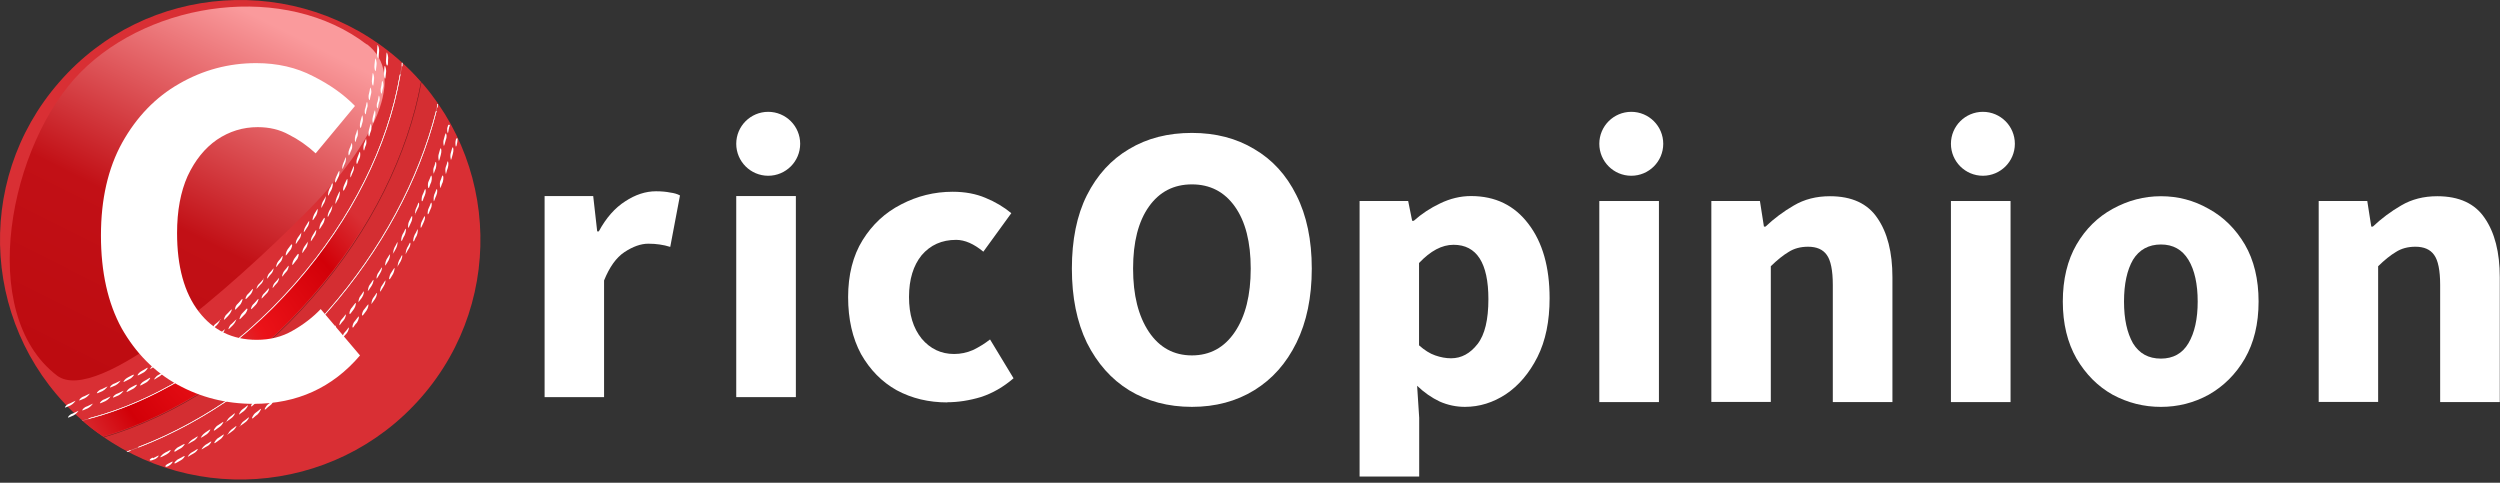
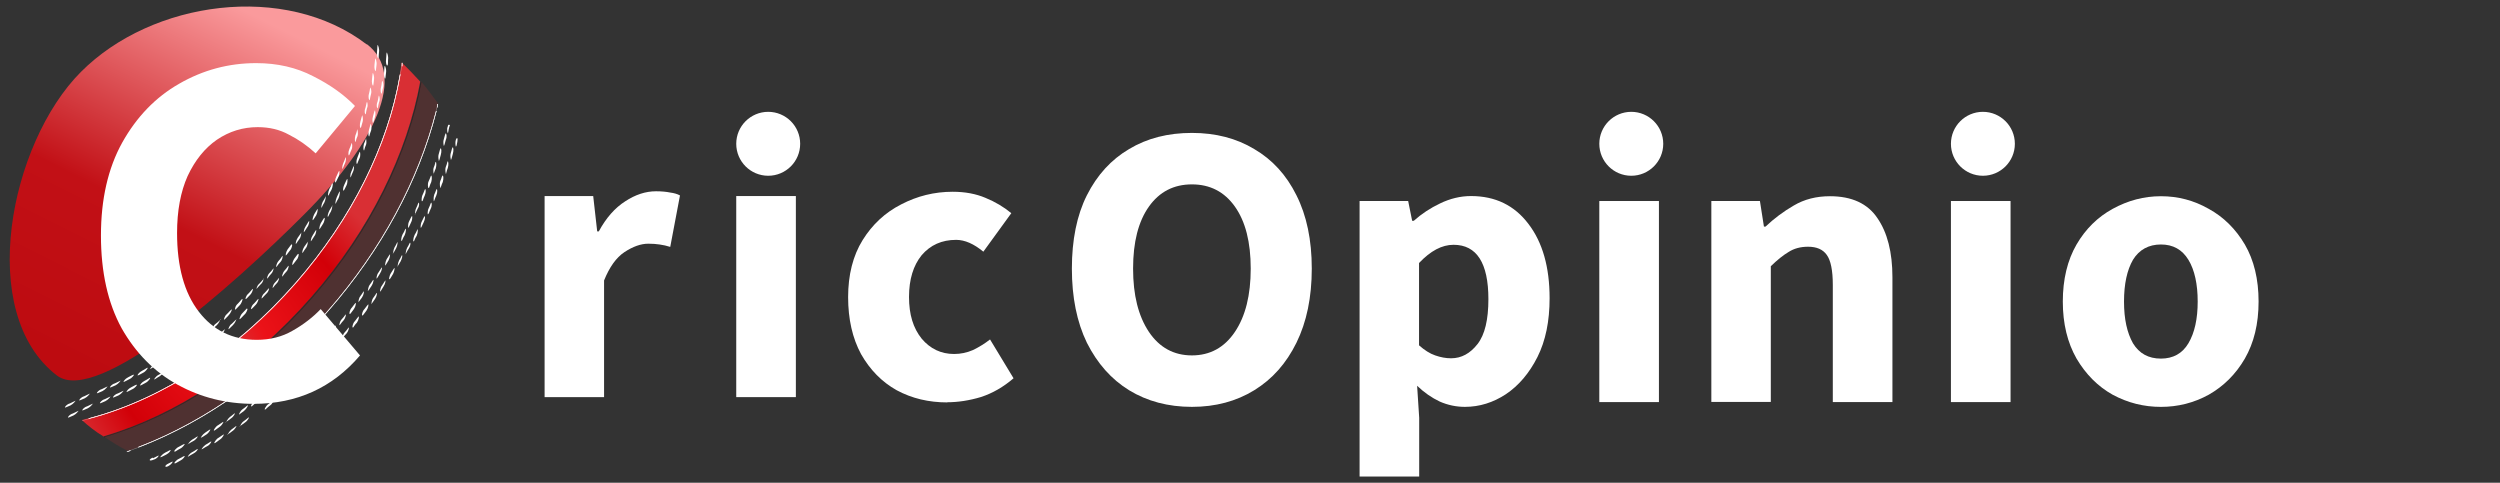
<svg xmlns="http://www.w3.org/2000/svg" width="145" height="28" viewBox="0 0 145 28" fill="none">
  <rect x="0" y="0" width="145" height="28" fill="#333333" stroke="none" />
  <path d="M54.948 23.34C53.864 23.34 52.89 23.108 52.01 22.635C51.147 22.153 50.461 21.449 49.942 20.54C49.442 19.613 49.191 18.51 49.191 17.231C49.191 15.952 49.469 14.83 50.035 13.922C50.6 13.013 51.342 12.327 52.269 11.854C53.196 11.372 54.188 11.122 55.254 11.122C55.977 11.122 56.607 11.243 57.154 11.474C57.72 11.706 58.22 12.003 58.656 12.364L57.034 14.598C56.487 14.144 55.959 13.912 55.458 13.912C54.624 13.912 53.965 14.209 53.456 14.802C52.974 15.396 52.723 16.202 52.723 17.222C52.723 18.241 52.964 19.029 53.456 19.641C53.956 20.235 54.587 20.531 55.337 20.531C55.718 20.531 56.079 20.457 56.441 20.299C56.802 20.123 57.127 19.919 57.423 19.688L58.786 21.94C58.202 22.441 57.581 22.802 56.904 23.025C56.227 23.229 55.569 23.331 54.929 23.331L54.948 23.34Z" fill="white" />
-   <path d="M134.484 23.321V11.659H137.302L137.534 13.142H137.626C138.127 12.669 138.674 12.261 139.267 11.918C139.879 11.557 140.574 11.381 141.362 11.381C142.632 11.381 143.55 11.807 144.115 12.651C144.69 13.485 144.987 14.625 144.987 16.081V23.321H141.529V16.526C141.529 15.682 141.409 15.098 141.177 14.783C140.954 14.468 140.593 14.31 140.092 14.31C139.657 14.31 139.276 14.412 138.961 14.616C138.646 14.802 138.303 15.08 137.932 15.441V23.311H134.475L134.484 23.321Z" fill="white" />
  <path d="M125.334 23.599C124.342 23.599 123.415 23.367 122.535 22.894C121.673 22.412 120.977 21.708 120.44 20.799C119.911 19.872 119.643 18.769 119.643 17.49C119.643 16.21 119.911 15.089 120.44 14.18C120.968 13.272 121.673 12.586 122.535 12.113C123.415 11.631 124.342 11.381 125.334 11.381C126.326 11.381 127.244 11.622 128.106 12.113C128.968 12.586 129.663 13.272 130.201 14.18C130.729 15.089 130.998 16.192 130.998 17.49C130.998 18.788 130.729 19.881 130.201 20.799C129.673 21.708 128.968 22.403 128.106 22.894C127.244 23.367 126.317 23.599 125.334 23.599ZM125.334 20.799C126.039 20.799 126.577 20.503 126.929 19.909C127.29 19.297 127.466 18.491 127.466 17.49C127.466 16.489 127.29 15.664 126.929 15.07C126.567 14.477 126.039 14.18 125.334 14.18C124.63 14.18 124.074 14.477 123.712 15.07C123.369 15.664 123.193 16.47 123.193 17.49C123.193 18.509 123.369 19.297 123.712 19.909C124.074 20.503 124.611 20.799 125.334 20.799Z" fill="white" />
  <path d="M113.154 23.321V11.659H116.612V23.321H113.154Z" fill="white" />
  <path d="M99.258 23.321V11.659H102.076L102.308 13.142H102.401C102.901 12.669 103.448 12.261 104.042 11.918C104.653 11.557 105.349 11.381 106.137 11.381C107.407 11.381 108.324 11.807 108.89 12.651C109.465 13.485 109.761 14.625 109.761 16.081V23.321H106.303V16.526C106.303 15.682 106.183 15.098 105.951 14.783C105.729 14.468 105.367 14.31 104.867 14.31C104.431 14.31 104.051 14.412 103.736 14.616C103.421 14.802 103.078 15.08 102.707 15.441V23.311H99.249L99.258 23.321Z" fill="white" />
  <path d="M92.76 23.321V11.659H96.218V23.321H92.76Z" fill="white" />
  <path d="M78.856 27.64V11.659H81.674L81.905 12.808H81.998C82.452 12.4 82.962 12.066 83.528 11.797C84.102 11.519 84.705 11.371 85.317 11.371C86.726 11.371 87.838 11.909 88.654 12.993C89.47 14.059 89.877 15.496 89.877 17.295C89.877 18.63 89.646 19.76 89.173 20.706C88.7 21.642 88.088 22.365 87.338 22.866C86.605 23.348 85.808 23.598 84.964 23.598C84.464 23.598 83.972 23.496 83.509 23.292C83.036 23.07 82.6 22.764 82.193 22.375L82.313 24.229V27.64H78.856ZM84.167 20.78C84.76 20.78 85.27 20.502 85.697 19.955C86.123 19.408 86.327 18.537 86.327 17.35C86.327 15.255 85.65 14.198 84.306 14.198C83.629 14.198 82.971 14.551 82.304 15.255V20.029C82.619 20.307 82.934 20.511 83.24 20.613C83.555 20.724 83.861 20.78 84.158 20.78H84.167Z" fill="white" />
  <path d="M69.131 23.598C67.749 23.598 66.535 23.273 65.488 22.634C64.449 21.994 63.643 21.076 63.04 19.881C62.456 18.675 62.169 17.238 62.169 15.579C62.169 13.92 62.456 12.483 63.04 11.324C63.634 10.147 64.449 9.257 65.488 8.645C66.535 8.015 67.749 7.709 69.131 7.709C70.512 7.709 71.717 8.024 72.746 8.645C73.793 9.257 74.609 10.147 75.193 11.324C75.787 12.502 76.083 13.92 76.083 15.579C76.083 17.238 75.787 18.675 75.193 19.881C74.609 21.067 73.803 21.985 72.746 22.634C71.708 23.273 70.503 23.598 69.131 23.598ZM69.131 20.613C70.178 20.613 71.013 20.159 71.624 19.25C72.236 18.342 72.542 17.118 72.542 15.579C72.542 14.04 72.236 12.845 71.624 11.982C71.013 11.12 70.178 10.694 69.131 10.694C68.083 10.694 67.249 11.12 66.637 11.982C66.025 12.845 65.719 14.04 65.719 15.579C65.719 17.118 66.025 18.332 66.637 19.25C67.249 20.159 68.083 20.613 69.131 20.613Z" fill="white" />
  <path d="M42.702 23.033V11.371H46.16V23.033H42.702Z" fill="white" />
  <path d="M31.587 23.034V11.372H34.406L34.637 13.421H34.73C35.156 12.633 35.666 12.058 36.26 11.678C36.853 11.288 37.446 11.094 38.049 11.094C38.373 11.094 38.651 11.122 38.874 11.168C39.096 11.196 39.282 11.251 39.439 11.335L38.874 14.32C38.67 14.255 38.466 14.209 38.262 14.181C38.076 14.153 37.854 14.134 37.604 14.134C37.168 14.134 36.704 14.301 36.213 14.626C35.74 14.941 35.351 15.488 35.036 16.266V23.034H31.578H31.587Z" fill="white" />
-   <path d="M23.09 3.424C28.885 8.461 29.496 17.255 24.43 23.049C19.363 28.844 10.57 29.426 4.775 24.389C-1.019 19.351 -1.631 10.558 3.436 4.764C8.473 -1.031 17.296 -1.613 23.09 3.424Z" fill="#D92F34" />
  <path d="M21.272 2.557C23.621 4.356 21.791 8.279 17.661 12.418C13.531 16.558 5.654 23.559 3.305 21.782C-1.418 18.162 0.566 8.308 4.695 4.169C8.825 0.029 16.548 -1.04 21.272 2.579V2.557Z" fill="url(#paint0_linear_3563_69698)" />
  <path opacity="0.5" d="M24.43 4.763C23.672 8.897 21.547 13.323 18.14 17.225C14.559 21.331 10.22 24.126 6.027 25.349" stroke="#010101" stroke-width="0.03" stroke-miterlimit="10" />
  <path opacity="0.2" d="M19.043 18.012C22.217 14.372 24.43 10.179 25.419 6.016C25.099 5.579 24.779 5.142 24.43 4.734C23.672 8.869 21.547 13.295 18.14 17.197C14.559 21.302 10.22 24.098 6.027 25.32C6.493 25.641 6.959 25.932 7.425 26.165C11.618 24.709 15.723 21.855 19.072 18.012H19.043Z" fill="#BF282C" />
  <path d="M5.969 25.32C10.162 24.098 14.501 21.302 18.082 17.197C21.489 13.295 23.614 8.869 24.372 4.734C24.022 4.356 23.673 3.977 23.294 3.628C22.712 7.966 20.557 12.48 17.15 16.381C13.598 20.458 9.114 23.311 4.746 24.36C5.125 24.709 5.532 25.029 5.969 25.291V25.32Z" fill="url(#paint1_radial_3563_69698)" />
  <path opacity="0.5" d="M7.367 26.194C11.56 24.738 15.665 21.885 19.014 18.041C22.188 14.402 24.401 10.209 25.39 6.045" stroke="#D2D3D4" stroke-width="0.03" stroke-linecap="round" stroke-linejoin="round" />
  <path opacity="0.5" d="M23.323 3.657C22.741 7.996 20.586 12.509 17.179 16.411C13.627 20.487 9.143 23.341 4.775 24.389" stroke="#D2D3D4" stroke-width="0.03" stroke-linecap="round" stroke-linejoin="round" />
  <path d="M7.367 26.194C7.367 26.194 7.483 26.165 7.542 26.136" stroke="white" stroke-width="0.03" stroke-linecap="round" stroke-linejoin="round" />
  <path d="M8.037 25.933C11.997 24.419 15.869 21.652 19.043 18.013C22.13 14.49 24.284 10.471 25.303 6.453" stroke="white" stroke-width="0.03" stroke-linecap="round" stroke-linejoin="round" />
  <path d="M25.362 6.22C25.362 6.22 25.362 6.103 25.391 6.045" stroke="white" stroke-width="0.03" stroke-linecap="round" stroke-linejoin="round" />
  <path d="M23.323 3.657C23.323 3.657 23.323 3.774 23.323 3.832" stroke="white" stroke-width="0.03" stroke-linecap="round" stroke-linejoin="round" />
  <path d="M23.207 4.328C22.508 8.463 20.382 12.714 17.15 16.412C13.685 20.372 9.405 23.167 5.154 24.274" stroke="white" stroke-width="0.03" stroke-linecap="round" stroke-linejoin="round" />
  <path d="M26.439 8.519C26.439 8.519 26.381 8.315 26.439 8.111C26.468 8.024 26.497 7.995 26.526 8.024C26.555 8.024 26.526 8.198 26.526 8.227C26.497 8.402 26.468 8.519 26.439 8.489V8.519Z" fill="white" />
  <path d="M26.148 9.247C26.148 9.247 26.089 9.044 26.148 8.869C26.206 8.665 26.235 8.52 26.264 8.549C26.293 8.549 26.322 8.723 26.264 8.927C26.206 9.131 26.177 9.277 26.148 9.277V9.247Z" fill="white" />
  <path d="M25.856 10.062C25.856 10.062 25.798 9.858 25.856 9.683C25.944 9.48 25.944 9.334 25.973 9.363C26.002 9.363 26.031 9.538 25.973 9.742C25.886 9.945 25.885 10.091 25.856 10.091V10.062Z" fill="white" />
  <path d="M25.536 10.88C25.536 10.88 25.478 10.676 25.536 10.501C25.623 10.326 25.623 10.181 25.681 10.181C25.711 10.181 25.74 10.355 25.681 10.559C25.594 10.734 25.565 10.909 25.536 10.909V10.88Z" fill="white" />
  <path d="M25.157 11.665C25.157 11.665 25.128 11.461 25.187 11.286C25.274 11.111 25.303 10.966 25.332 10.966C25.361 10.966 25.39 11.14 25.303 11.344C25.216 11.519 25.186 11.694 25.157 11.665Z" fill="white" />
  <path d="M24.808 12.451C24.808 12.451 24.779 12.247 24.866 12.072C24.954 11.898 24.983 11.752 25.012 11.752C25.041 11.752 25.07 11.927 24.983 12.101C24.896 12.276 24.866 12.451 24.808 12.422V12.451Z" fill="white" />
  <path d="M24.401 13.238C24.401 13.238 24.372 13.034 24.459 12.859C24.546 12.685 24.605 12.539 24.634 12.539C24.663 12.539 24.663 12.714 24.575 12.889C24.488 13.063 24.43 13.238 24.401 13.209V13.238Z" fill="white" />
  <path d="M23.964 13.994C23.964 13.994 23.964 13.79 24.052 13.615C24.168 13.441 24.197 13.295 24.226 13.295C24.226 13.295 24.255 13.47 24.168 13.673C24.051 13.848 24.022 14.023 23.993 13.994H23.964Z" fill="white" />
  <path d="M23.527 14.75C23.527 14.75 23.527 14.546 23.614 14.371C23.731 14.196 23.76 14.051 23.789 14.08C23.818 14.08 23.818 14.255 23.702 14.429C23.585 14.604 23.527 14.75 23.527 14.75Z" fill="white" />
  <path d="M23.061 15.48C23.061 15.48 23.061 15.276 23.148 15.101C23.265 14.927 23.294 14.781 23.323 14.81C23.352 14.81 23.323 14.985 23.236 15.16C23.119 15.335 23.061 15.48 23.032 15.48H23.061Z" fill="white" />
  <path d="M22.566 16.208C22.566 16.208 22.566 16.004 22.683 15.829C22.799 15.655 22.857 15.538 22.887 15.538C22.887 15.538 22.887 15.713 22.799 15.887C22.683 16.062 22.624 16.208 22.595 16.179L22.566 16.208Z" fill="white" />
  <path d="M22.042 16.905C22.042 16.905 22.042 16.701 22.158 16.556C22.275 16.381 22.333 16.265 22.362 16.265C22.362 16.265 22.362 16.439 22.246 16.614C22.129 16.789 22.071 16.934 22.042 16.905Z" fill="white" />
  <path d="M21.547 17.605C21.547 17.605 21.547 17.401 21.663 17.255C21.78 17.11 21.838 16.964 21.867 16.993C21.867 16.993 21.867 17.168 21.751 17.342C21.634 17.488 21.547 17.663 21.518 17.634L21.547 17.605Z" fill="white" />
  <path d="M20.994 18.275C20.994 18.275 20.994 18.072 21.139 17.926C21.256 17.78 21.343 17.635 21.372 17.664C21.372 17.664 21.372 17.839 21.256 18.013C21.139 18.159 21.052 18.305 21.023 18.305L20.994 18.275Z" fill="white" />
  <path d="M20.441 18.973C20.441 18.973 20.441 18.769 20.586 18.623C20.703 18.478 20.79 18.332 20.819 18.361C20.819 18.361 20.819 18.536 20.703 18.711C20.557 18.856 20.499 19.002 20.47 19.002L20.441 18.973Z" fill="white" />
  <path d="M19.858 19.614C19.858 19.614 19.858 19.41 20.004 19.265C20.149 19.119 20.208 18.974 20.237 19.003C20.237 19.003 20.237 19.177 20.091 19.352C19.945 19.498 19.858 19.643 19.858 19.614Z" fill="white" />
  <path d="M19.276 20.254C19.276 20.254 19.276 20.05 19.451 19.905C19.596 19.759 19.654 19.643 19.683 19.643C19.683 19.643 19.683 19.817 19.538 19.963C19.392 20.108 19.305 20.254 19.276 20.225V20.254Z" fill="white" />
  <path d="M18.635 20.894C18.635 20.894 18.665 20.69 18.81 20.544C18.956 20.399 19.043 20.282 19.043 20.282C19.043 20.282 19.043 20.457 18.868 20.602C18.723 20.748 18.635 20.894 18.606 20.865L18.635 20.894Z" fill="white" />
  <path d="M18.024 21.507C18.024 21.507 18.053 21.303 18.199 21.158C18.344 21.012 18.432 20.895 18.461 20.895C18.461 20.895 18.461 21.099 18.286 21.245C18.14 21.39 18.053 21.536 18.024 21.507Z" fill="white" />
  <path d="M17.383 22.088C17.383 22.088 17.412 21.884 17.587 21.738C17.733 21.593 17.82 21.476 17.849 21.506C17.878 21.535 17.849 21.709 17.674 21.855C17.529 22 17.412 22.146 17.412 22.117L17.383 22.088Z" fill="white" />
  <path d="M16.714 22.671C16.714 22.671 16.772 22.467 16.918 22.321C17.063 22.176 17.15 22.059 17.18 22.088C17.18 22.088 17.15 22.292 17.005 22.409C16.859 22.554 16.743 22.671 16.714 22.671Z" fill="white" />
  <path d="M16.044 23.224C16.044 23.224 16.102 23.02 16.248 22.903C16.422 22.758 16.51 22.641 16.51 22.671C16.51 22.671 16.481 22.874 16.306 22.991C16.131 23.136 16.044 23.253 16.015 23.224H16.044Z" fill="white" />
  <path d="M15.345 23.747C15.345 23.747 15.403 23.544 15.578 23.427C15.753 23.311 15.84 23.165 15.869 23.194C15.869 23.194 15.84 23.398 15.665 23.515C15.491 23.631 15.403 23.776 15.374 23.747H15.345Z" fill="white" />
-   <path d="M14.617 24.242C14.617 24.242 14.675 24.039 14.85 23.922C15.025 23.806 15.112 23.689 15.141 23.718C15.141 23.718 15.083 23.893 14.937 24.039C14.763 24.155 14.646 24.301 14.646 24.272L14.617 24.242Z" fill="white" />
  <path d="M13.918 24.739C13.918 24.739 13.976 24.535 14.151 24.418C14.326 24.302 14.413 24.185 14.442 24.215C14.442 24.215 14.384 24.389 14.209 24.506C14.035 24.622 13.918 24.739 13.889 24.709L13.918 24.739Z" fill="white" />
  <path d="M13.19 25.234C13.19 25.234 13.278 25.03 13.423 24.913C13.598 24.797 13.714 24.68 13.714 24.71C13.714 24.71 13.656 24.884 13.481 25.001C13.307 25.117 13.19 25.234 13.161 25.205L13.19 25.234Z" fill="white" />
  <path d="M12.433 25.67C12.433 25.67 12.521 25.466 12.695 25.379C12.87 25.262 12.986 25.175 12.986 25.204C12.986 25.204 12.928 25.379 12.754 25.495C12.579 25.611 12.462 25.728 12.433 25.699V25.67Z" fill="white" />
  <path d="M11.676 26.078C11.676 26.078 11.764 25.903 11.938 25.787C12.113 25.699 12.229 25.583 12.259 25.612C12.259 25.612 12.2 25.787 12.026 25.874C11.851 25.961 11.705 26.078 11.705 26.049L11.676 26.078Z" fill="white" />
  <path d="M10.89 26.485C10.89 26.485 10.977 26.311 11.152 26.223C11.327 26.136 11.443 26.019 11.472 26.049C11.472 26.078 11.385 26.223 11.21 26.311C11.036 26.398 10.89 26.514 10.89 26.485Z" fill="white" />
  <path d="M10.104 26.864C10.104 26.864 10.191 26.689 10.395 26.602C10.569 26.514 10.686 26.427 10.715 26.456C10.715 26.485 10.628 26.631 10.453 26.718C10.278 26.805 10.133 26.922 10.133 26.864H10.104Z" fill="white" />
  <path d="M9.696 26.923C9.871 26.835 10.017 26.748 10.017 26.777C10.017 26.806 9.929 26.952 9.754 27.039C9.58 27.127 9.521 27.039 9.696 26.923Z" fill="white" />
  <path d="M25.973 7.733C25.973 7.733 25.886 7.529 25.973 7.326C25.973 7.267 26.031 7.209 26.06 7.238C26.089 7.267 26.119 7.238 26.06 7.355C26.002 7.559 26.002 7.733 25.973 7.704V7.733Z" fill="white" />
  <path d="M25.74 8.462C25.74 8.462 25.682 8.258 25.74 8.084C25.798 7.88 25.827 7.734 25.856 7.734C25.885 7.734 25.944 7.909 25.856 8.113C25.798 8.317 25.769 8.462 25.74 8.462Z" fill="white" />
  <path d="M25.449 9.305C25.449 9.305 25.391 9.101 25.449 8.927C25.507 8.723 25.536 8.577 25.565 8.606C25.595 8.606 25.624 8.781 25.565 8.985C25.507 9.189 25.478 9.334 25.449 9.334V9.305Z" fill="white" />
  <path d="M25.158 10.092C25.158 10.092 25.099 9.888 25.158 9.713C25.245 9.538 25.245 9.364 25.274 9.393C25.303 9.393 25.332 9.568 25.274 9.771C25.187 9.946 25.158 10.121 25.128 10.121L25.158 10.092Z" fill="white" />
  <path d="M24.837 10.88C24.837 10.88 24.779 10.676 24.866 10.501C24.954 10.326 24.983 10.181 25.012 10.181C25.041 10.181 25.07 10.355 25.012 10.559C24.925 10.734 24.896 10.909 24.866 10.909L24.837 10.88Z" fill="white" />
  <path d="M24.459 11.665C24.459 11.665 24.43 11.461 24.517 11.286C24.604 11.111 24.633 10.966 24.663 10.966C24.692 10.966 24.721 11.14 24.634 11.344C24.546 11.519 24.517 11.694 24.488 11.665H24.459Z" fill="white" />
  <path d="M24.08 12.451C24.08 12.451 24.051 12.247 24.139 12.072C24.226 11.898 24.255 11.752 24.284 11.752C24.313 11.752 24.342 11.927 24.226 12.101C24.139 12.276 24.08 12.451 24.051 12.422L24.08 12.451Z" fill="white" />
  <path d="M23.673 13.208C23.673 13.208 23.643 13.004 23.731 12.829C23.818 12.654 23.877 12.509 23.906 12.538C23.906 12.538 23.935 12.713 23.847 12.887C23.76 13.062 23.702 13.237 23.673 13.208Z" fill="white" />
  <path d="M23.265 13.964C23.265 13.964 23.265 13.761 23.352 13.586C23.469 13.411 23.498 13.266 23.527 13.266C23.556 13.266 23.556 13.44 23.469 13.644C23.352 13.819 23.323 13.994 23.294 13.964H23.265Z" fill="white" />
  <path d="M22.799 14.721C22.799 14.721 22.799 14.518 22.886 14.343C23.003 14.168 23.032 14.023 23.061 14.052C23.061 14.052 23.061 14.226 22.974 14.401C22.886 14.576 22.799 14.721 22.77 14.721H22.799Z" fill="white" />
  <path d="M22.333 15.421C22.333 15.421 22.333 15.217 22.421 15.042C22.537 14.867 22.595 14.751 22.625 14.751C22.625 14.751 22.625 14.926 22.537 15.1C22.421 15.275 22.363 15.421 22.333 15.392V15.421Z" fill="white" />
  <path d="M21.838 16.149C21.838 16.149 21.838 15.946 21.955 15.8C22.071 15.625 22.129 15.509 22.159 15.509C22.159 15.509 22.159 15.684 22.042 15.858C21.926 16.033 21.867 16.178 21.838 16.149Z" fill="white" />
  <path d="M21.343 16.848C21.343 16.848 21.343 16.644 21.46 16.498C21.576 16.353 21.634 16.207 21.664 16.236C21.664 16.236 21.664 16.411 21.547 16.586C21.431 16.76 21.343 16.906 21.314 16.877L21.343 16.848Z" fill="white" />
  <path d="M20.79 17.518C20.79 17.518 20.79 17.314 20.907 17.168C21.023 17.023 21.081 16.877 21.11 16.906C21.11 16.906 21.11 17.081 20.994 17.256C20.878 17.401 20.79 17.547 20.761 17.547L20.79 17.518Z" fill="white" />
  <path d="M20.266 18.186C20.266 18.186 20.266 17.982 20.412 17.836C20.528 17.691 20.615 17.545 20.644 17.574C20.644 17.574 20.644 17.749 20.528 17.924C20.411 18.069 20.324 18.215 20.295 18.215L20.266 18.186Z" fill="white" />
  <path d="M19.684 18.856C19.684 18.856 19.684 18.653 19.829 18.507C19.975 18.361 20.033 18.216 20.062 18.245C20.062 18.245 20.062 18.42 19.917 18.594C19.771 18.74 19.713 18.886 19.684 18.856Z" fill="white" />
  <path d="M19.072 19.497C19.072 19.497 19.072 19.293 19.247 19.148C19.392 19.002 19.451 18.857 19.48 18.886C19.48 18.886 19.48 19.06 19.334 19.235C19.189 19.381 19.101 19.526 19.072 19.497Z" fill="white" />
  <path d="M18.49 20.138C18.49 20.138 18.519 19.934 18.664 19.788C18.81 19.643 18.897 19.526 18.897 19.526C18.897 19.526 18.897 19.701 18.752 19.847C18.606 19.992 18.519 20.138 18.49 20.109V20.138Z" fill="white" />
  <path d="M17.878 20.75C17.878 20.75 17.907 20.546 18.053 20.401C18.199 20.255 18.286 20.139 18.315 20.139C18.315 20.139 18.315 20.343 18.14 20.459C17.995 20.605 17.907 20.75 17.878 20.721V20.75Z" fill="white" />
  <path d="M17.267 21.36C17.267 21.36 17.296 21.157 17.441 21.011C17.587 20.865 17.674 20.749 17.703 20.778C17.703 20.778 17.703 20.982 17.529 21.098C17.383 21.244 17.296 21.389 17.267 21.36Z" fill="white" />
  <path d="M16.597 21.942C16.597 21.942 16.626 21.738 16.801 21.593C16.946 21.447 17.034 21.331 17.063 21.36C17.063 21.36 17.034 21.564 16.888 21.68C16.742 21.826 16.626 21.971 16.626 21.942H16.597Z" fill="white" />
  <path d="M15.927 22.496C15.927 22.496 15.986 22.292 16.131 22.147C16.277 22.001 16.393 21.885 16.393 21.914C16.393 21.914 16.364 22.117 16.189 22.234C16.044 22.38 15.927 22.496 15.898 22.467L15.927 22.496Z" fill="white" />
  <path d="M15.287 23.021C15.287 23.021 15.345 22.817 15.491 22.701C15.665 22.584 15.753 22.439 15.753 22.468C15.753 22.468 15.723 22.672 15.549 22.788C15.374 22.904 15.287 23.05 15.258 23.021H15.287Z" fill="white" />
  <path d="M14.559 23.545C14.559 23.545 14.617 23.341 14.792 23.225C14.966 23.108 15.054 22.992 15.083 23.021C15.083 23.021 15.025 23.225 14.879 23.341C14.704 23.458 14.588 23.604 14.588 23.574L14.559 23.545Z" fill="white" />
  <path d="M13.86 24.039C13.86 24.039 13.918 23.836 14.093 23.719C14.267 23.603 14.355 23.486 14.384 23.515C14.384 23.515 14.326 23.69 14.151 23.836C13.976 23.952 13.86 24.069 13.86 24.039Z" fill="white" />
  <path d="M13.103 24.504C13.103 24.504 13.19 24.3 13.336 24.184C13.511 24.067 13.598 23.951 13.627 23.98C13.627 23.98 13.569 24.155 13.394 24.271C13.219 24.388 13.103 24.504 13.074 24.475L13.103 24.504Z" fill="white" />
  <path d="M12.404 24.942C12.404 24.942 12.492 24.738 12.666 24.651C12.841 24.535 12.957 24.447 12.957 24.476C12.957 24.476 12.899 24.651 12.725 24.767C12.55 24.884 12.433 25 12.404 24.971V24.942Z" fill="white" />
  <path d="M11.647 25.379C11.647 25.379 11.734 25.204 11.909 25.088C12.084 24.971 12.2 24.884 12.2 24.913C12.2 24.913 12.142 25.088 11.967 25.204C11.793 25.32 11.647 25.408 11.647 25.379Z" fill="white" />
  <path d="M10.89 25.786C10.89 25.786 10.977 25.611 11.152 25.495C11.327 25.407 11.443 25.291 11.472 25.32C11.472 25.32 11.385 25.495 11.21 25.582C11.036 25.669 10.89 25.786 10.89 25.757V25.786Z" fill="white" />
  <path d="M10.104 26.165C10.104 26.165 10.191 25.991 10.395 25.903C10.569 25.816 10.686 25.729 10.715 25.758C10.715 25.758 10.628 25.932 10.453 26.02C10.278 26.107 10.133 26.224 10.133 26.194L10.104 26.165Z" fill="white" />
  <path d="M9.288 26.514C9.288 26.514 9.405 26.339 9.58 26.252C9.754 26.165 9.9 26.077 9.9 26.106C9.9 26.135 9.813 26.281 9.638 26.368C9.463 26.456 9.318 26.543 9.288 26.514Z" fill="white" />
  <path d="M8.881 26.572C9.085 26.485 9.201 26.398 9.201 26.427C9.201 26.456 9.114 26.601 8.91 26.66C8.648 26.776 8.59 26.66 8.852 26.543L8.881 26.572Z" fill="white" />
  <path d="M7.396 26.194C7.396 26.194 7.512 26.165 7.571 26.136" stroke="white" stroke-width="0.03" stroke-linecap="round" stroke-linejoin="round" />
  <path d="M8.037 25.933C11.997 24.419 15.869 21.652 19.043 18.013C22.13 14.49 24.284 10.471 25.303 6.453" stroke="white" stroke-width="0.03" stroke-linecap="round" stroke-linejoin="round" />
  <path d="M25.362 6.22C25.362 6.22 25.362 6.103 25.391 6.045" stroke="white" stroke-width="0.03" stroke-linecap="round" stroke-linejoin="round" />
  <path d="M6.988 22.089C6.988 22.089 6.872 22.263 6.697 22.351C6.493 22.438 6.377 22.496 6.377 22.467C6.377 22.438 6.464 22.293 6.668 22.234C6.872 22.147 6.988 22.06 7.017 22.089H6.988Z" fill="white" />
  <path d="M6.231 22.423C6.231 22.423 6.114 22.597 5.94 22.685C5.736 22.772 5.619 22.83 5.619 22.801C5.619 22.772 5.707 22.627 5.91 22.568C6.114 22.481 6.231 22.394 6.26 22.423H6.231Z" fill="white" />
  <path d="M5.207 22.838C5.207 22.838 5.09 23.012 4.916 23.1C4.712 23.187 4.595 23.245 4.595 23.216C4.595 23.187 4.683 23.042 4.887 22.983C5.09 22.896 5.207 22.809 5.236 22.838H5.207Z" fill="white" />
  <path d="M4.377 23.252C4.377 23.252 4.26 23.427 4.086 23.514C3.882 23.601 3.765 23.659 3.765 23.63C3.765 23.601 3.853 23.456 4.057 23.397C4.26 23.31 4.377 23.223 4.406 23.252H4.377Z" fill="white" />
  <path d="M7.774 21.74C7.774 21.74 7.687 21.915 7.483 22.002C7.308 22.09 7.163 22.177 7.163 22.148C7.163 22.119 7.25 21.973 7.425 21.886C7.6 21.798 7.745 21.711 7.745 21.74H7.774Z" fill="white" />
  <path d="M8.56 21.36C8.56 21.36 8.473 21.535 8.298 21.622C8.124 21.709 8.007 21.797 7.978 21.767C7.978 21.738 8.065 21.593 8.24 21.505C8.415 21.418 8.56 21.302 8.56 21.331V21.36Z" fill="white" />
  <path d="M9.289 20.924C9.289 20.924 9.201 21.099 9.026 21.215C8.852 21.302 8.735 21.419 8.706 21.39C8.706 21.39 8.794 21.215 8.968 21.128C9.143 21.04 9.289 20.924 9.289 20.953V20.924Z" fill="white" />
  <path d="M10.045 20.487C10.045 20.487 9.958 20.691 9.783 20.778C9.609 20.894 9.492 20.982 9.492 20.953C9.492 20.953 9.55 20.778 9.725 20.662C9.9 20.545 10.016 20.428 10.045 20.458V20.487Z" fill="white" />
  <path d="M10.744 20.02C10.744 20.02 10.686 20.224 10.511 20.341C10.337 20.457 10.22 20.574 10.22 20.545C10.22 20.545 10.279 20.37 10.453 20.253C10.628 20.137 10.745 20.02 10.774 20.05L10.744 20.02Z" fill="white" />
  <path d="M11.443 19.555C11.443 19.555 11.385 19.758 11.21 19.875C11.035 19.991 10.948 20.108 10.919 20.079C10.919 20.079 10.977 19.904 11.152 19.788C11.327 19.671 11.443 19.525 11.443 19.555Z" fill="white" />
  <path d="M12.113 19.032C12.113 19.032 12.055 19.236 11.88 19.352C11.705 19.469 11.618 19.585 11.589 19.556C11.589 19.556 11.647 19.381 11.793 19.236C11.967 19.119 12.055 18.974 12.084 19.003L12.113 19.032Z" fill="white" />
  <path d="M12.783 18.508C12.783 18.508 12.724 18.712 12.579 18.857C12.404 19.003 12.317 19.119 12.317 19.09C12.317 19.09 12.346 18.886 12.521 18.77C12.695 18.653 12.783 18.508 12.812 18.537L12.783 18.508Z" fill="white" />
  <path d="M13.452 17.954C13.452 17.954 13.394 18.158 13.248 18.303C13.103 18.449 13.015 18.565 12.986 18.536C12.986 18.536 13.015 18.332 13.161 18.216C13.307 18.07 13.423 17.925 13.452 17.954Z" fill="white" />
  <path d="M14.064 17.371C14.064 17.371 14.035 17.575 13.889 17.72C13.743 17.866 13.656 17.982 13.627 17.953C13.627 17.953 13.627 17.749 13.802 17.604C13.947 17.458 14.035 17.312 14.064 17.342V17.371Z" fill="white" />
  <path d="M14.675 16.761C14.675 16.761 14.646 16.964 14.501 17.11C14.355 17.256 14.268 17.372 14.239 17.343C14.239 17.343 14.239 17.168 14.413 17.023C14.559 16.877 14.646 16.732 14.675 16.761Z" fill="white" />
  <path d="M15.287 16.148C15.287 16.148 15.287 16.352 15.112 16.498C14.966 16.643 14.879 16.76 14.879 16.76C14.879 16.76 14.879 16.585 15.054 16.44C15.2 16.294 15.287 16.148 15.316 16.178L15.287 16.148Z" fill="white" />
  <path d="M15.869 15.538C15.869 15.538 15.869 15.742 15.723 15.887C15.578 16.033 15.52 16.179 15.491 16.15C15.491 16.15 15.491 15.975 15.636 15.829C15.782 15.684 15.869 15.538 15.869 15.567V15.538Z" fill="white" />
  <path d="M16.393 14.867C16.393 14.867 16.393 15.071 16.248 15.216C16.102 15.362 16.044 15.508 16.015 15.479C16.015 15.479 16.015 15.304 16.16 15.129C16.306 14.983 16.364 14.838 16.393 14.838V14.867Z" fill="white" />
  <path d="M16.946 14.198C16.946 14.198 16.946 14.402 16.801 14.547C16.684 14.693 16.597 14.839 16.568 14.809C16.568 14.809 16.568 14.635 16.684 14.46C16.801 14.315 16.888 14.169 16.917 14.169L16.946 14.198Z" fill="white" />
  <path d="M17.47 13.528C17.47 13.528 17.471 13.732 17.354 13.878C17.238 14.023 17.179 14.169 17.15 14.14C17.15 14.14 17.15 13.965 17.267 13.79C17.383 13.645 17.471 13.47 17.5 13.499L17.47 13.528Z" fill="white" />
  <path d="M17.936 12.829C17.936 12.829 17.936 13.033 17.82 13.178C17.704 13.353 17.645 13.47 17.616 13.47C17.616 13.47 17.616 13.295 17.733 13.12C17.849 12.945 17.907 12.8 17.936 12.829Z" fill="white" />
  <path d="M18.431 12.101C18.431 12.101 18.431 12.304 18.344 12.479C18.228 12.654 18.169 12.77 18.14 12.77C18.111 12.77 18.14 12.596 18.228 12.421C18.344 12.246 18.402 12.101 18.431 12.13V12.101Z" fill="white" />
  <path d="M18.897 11.373C18.897 11.373 18.897 11.577 18.81 11.752C18.694 11.926 18.664 12.072 18.635 12.043C18.635 12.043 18.635 11.868 18.723 11.693C18.839 11.519 18.897 11.373 18.897 11.373Z" fill="white" />
  <path d="M19.305 10.645C19.305 10.645 19.305 10.849 19.218 11.023C19.101 11.198 19.072 11.344 19.043 11.344C19.014 11.344 19.014 11.169 19.101 10.965C19.218 10.79 19.247 10.616 19.276 10.645H19.305Z" fill="white" />
  <path d="M19.683 9.889C19.683 9.889 19.712 10.092 19.625 10.267C19.538 10.442 19.479 10.588 19.45 10.588C19.421 10.588 19.421 10.413 19.509 10.238C19.596 10.063 19.654 9.889 19.683 9.918V9.889Z" fill="white" />
  <path d="M20.062 9.102C20.062 9.102 20.091 9.305 20.004 9.48C19.916 9.655 19.887 9.8 19.858 9.8C19.858 9.8 19.829 9.626 19.916 9.451C20.004 9.276 20.033 9.102 20.062 9.131V9.102Z" fill="white" />
  <path d="M20.411 8.316C20.411 8.316 20.469 8.52 20.382 8.695C20.295 8.869 20.266 9.015 20.236 9.015C20.207 9.015 20.178 8.84 20.266 8.637C20.353 8.462 20.382 8.287 20.411 8.287V8.316Z" fill="white" />
  <path d="M20.732 7.529C20.732 7.529 20.79 7.733 20.732 7.908C20.644 8.082 20.644 8.228 20.615 8.228C20.586 8.228 20.557 8.053 20.615 7.849C20.703 7.675 20.703 7.5 20.732 7.5V7.529Z" fill="white" />
  <path d="M21.023 6.716C21.023 6.716 21.081 6.919 21.023 7.094C20.965 7.298 20.936 7.444 20.907 7.414C20.878 7.414 20.848 7.24 20.907 7.036C20.965 6.832 20.994 6.687 21.023 6.687V6.716Z" fill="white" />
  <path d="M21.285 5.9C21.285 5.9 21.372 6.104 21.285 6.278C21.227 6.482 21.227 6.628 21.198 6.628C21.168 6.628 21.11 6.453 21.198 6.249C21.256 6.045 21.256 5.871 21.314 5.9H21.285Z" fill="white" />
  <path d="M21.489 5.083C21.489 5.083 21.576 5.258 21.518 5.462C21.459 5.666 21.459 5.811 21.43 5.811C21.401 5.811 21.343 5.636 21.401 5.433C21.459 5.229 21.459 5.054 21.489 5.083Z" fill="white" />
  <path d="M21.634 4.24C21.634 4.24 21.722 4.414 21.692 4.618C21.663 4.822 21.663 4.967 21.634 4.967C21.605 4.967 21.547 4.793 21.576 4.589C21.605 4.385 21.605 4.21 21.634 4.24Z" fill="white" />
  <path d="M21.78 3.395C21.78 3.395 21.867 3.569 21.838 3.773C21.809 3.977 21.809 4.123 21.78 4.123C21.751 4.123 21.693 3.948 21.722 3.744C21.751 3.54 21.751 3.366 21.78 3.395Z" fill="white" />
  <path d="M21.925 2.638C21.925 2.638 22.013 2.812 21.984 3.016C21.954 3.22 21.984 3.365 21.925 3.365C21.896 3.365 21.838 3.191 21.867 2.987C21.896 2.783 21.867 2.608 21.925 2.608V2.638Z" fill="white" />
  <path d="M7.163 22.672C7.163 22.672 7.046 22.846 6.872 22.934C6.668 23.021 6.551 23.079 6.551 23.05C6.551 23.021 6.639 22.876 6.843 22.817C7.046 22.73 7.163 22.643 7.192 22.672H7.163Z" fill="white" />
  <path d="M6.406 23.004C6.406 23.004 6.289 23.178 6.114 23.266C5.911 23.353 5.794 23.411 5.794 23.382C5.794 23.353 5.882 23.208 6.085 23.149C6.289 23.062 6.406 22.975 6.435 23.004H6.406Z" fill="white" />
  <path d="M5.382 23.42C5.382 23.42 5.265 23.595 5.09 23.682C4.887 23.769 4.77 23.827 4.77 23.798C4.77 23.769 4.858 23.624 5.061 23.565C5.265 23.478 5.382 23.391 5.411 23.42H5.382Z" fill="white" />
  <path d="M4.551 23.835C4.551 23.835 4.435 24.009 4.26 24.097C4.056 24.184 3.94 24.242 3.94 24.213C3.94 24.184 4.027 24.039 4.231 23.98C4.435 23.893 4.551 23.806 4.58 23.835H4.551Z" fill="white" />
  <path d="M7.949 22.321C7.949 22.321 7.862 22.496 7.658 22.583C7.483 22.671 7.338 22.758 7.338 22.729C7.338 22.7 7.425 22.554 7.6 22.467C7.774 22.379 7.92 22.292 7.92 22.321H7.949Z" fill="white" />
  <path d="M8.706 21.943C8.706 21.943 8.619 22.118 8.444 22.205C8.27 22.292 8.153 22.38 8.124 22.351C8.124 22.321 8.211 22.176 8.386 22.088C8.561 22.001 8.706 21.885 8.706 21.914V21.943Z" fill="white" />
  <path d="M9.522 21.535C9.522 21.535 9.434 21.71 9.259 21.826C9.085 21.914 8.968 22.03 8.939 22.001C8.939 22.001 9.027 21.826 9.201 21.739C9.376 21.652 9.522 21.535 9.522 21.564V21.535Z" fill="white" />
  <path d="M10.249 21.098C10.249 21.098 10.162 21.302 9.987 21.389C9.813 21.506 9.696 21.593 9.667 21.564C9.667 21.564 9.725 21.389 9.9 21.273C10.075 21.156 10.191 21.04 10.22 21.069L10.249 21.098Z" fill="white" />
  <path d="M10.977 20.634C10.977 20.634 10.919 20.838 10.744 20.954C10.57 21.07 10.453 21.187 10.453 21.158C10.453 21.158 10.511 20.983 10.686 20.867C10.861 20.75 10.977 20.634 11.006 20.663L10.977 20.634Z" fill="white" />
  <path d="M11.676 20.139C11.676 20.139 11.618 20.343 11.443 20.459C11.268 20.575 11.181 20.692 11.152 20.663C11.152 20.663 11.21 20.488 11.385 20.372C11.56 20.255 11.676 20.139 11.676 20.139Z" fill="white" />
  <path d="M12.404 19.613C12.404 19.613 12.346 19.817 12.171 19.933C11.996 20.05 11.909 20.166 11.88 20.137C11.88 20.137 11.938 19.962 12.084 19.817C12.259 19.7 12.346 19.555 12.375 19.584L12.404 19.613Z" fill="white" />
  <path d="M13.045 19.09C13.045 19.09 12.986 19.294 12.841 19.41C12.666 19.556 12.579 19.672 12.579 19.643C12.579 19.643 12.608 19.439 12.783 19.323C12.928 19.206 13.045 19.061 13.074 19.09H13.045Z" fill="white" />
  <path d="M13.714 18.508C13.714 18.508 13.656 18.712 13.511 18.857C13.365 19.003 13.248 19.119 13.248 19.09C13.248 19.09 13.278 18.886 13.452 18.77C13.598 18.624 13.714 18.508 13.743 18.508H13.714Z" fill="white" />
  <path d="M14.355 17.924C14.355 17.924 14.326 18.128 14.151 18.274C14.005 18.419 13.918 18.536 13.889 18.507C13.889 18.507 13.918 18.303 14.064 18.157C14.209 18.012 14.326 17.866 14.326 17.895L14.355 17.924Z" fill="white" />
  <path d="M14.996 17.342C14.996 17.342 14.966 17.546 14.821 17.691C14.675 17.837 14.588 17.953 14.559 17.924C14.559 17.924 14.559 17.749 14.734 17.604C14.879 17.458 14.966 17.312 14.996 17.342Z" fill="white" />
  <path d="M15.607 16.701C15.607 16.701 15.607 16.905 15.432 17.051C15.287 17.196 15.199 17.313 15.17 17.313C15.17 17.313 15.17 17.138 15.345 16.992C15.491 16.847 15.578 16.701 15.607 16.73V16.701Z" fill="white" />
  <path d="M16.189 16.091C16.189 16.091 16.189 16.295 16.044 16.44C15.898 16.586 15.84 16.702 15.811 16.702C15.811 16.702 15.811 16.528 15.956 16.382C16.102 16.236 16.189 16.091 16.189 16.12V16.091Z" fill="white" />
  <path d="M16.742 15.421C16.742 15.421 16.742 15.625 16.597 15.77C16.451 15.916 16.393 16.061 16.364 16.032C16.364 16.032 16.364 15.857 16.51 15.683C16.655 15.537 16.713 15.392 16.742 15.421Z" fill="white" />
  <path d="M17.325 14.751C17.325 14.751 17.325 14.955 17.18 15.1C17.063 15.246 16.976 15.391 16.947 15.362C16.947 15.362 16.947 15.188 17.063 15.013C17.18 14.867 17.267 14.722 17.296 14.722L17.325 14.751Z" fill="white" />
  <path d="M17.849 14.053C17.849 14.053 17.849 14.257 17.733 14.402C17.616 14.548 17.558 14.693 17.529 14.664C17.529 14.664 17.529 14.49 17.645 14.315C17.762 14.169 17.849 13.995 17.878 14.024L17.849 14.053Z" fill="white" />
  <path d="M18.344 13.352C18.344 13.352 18.344 13.556 18.228 13.702C18.111 13.877 18.053 13.993 18.024 13.993C18.024 13.993 18.024 13.818 18.14 13.643C18.257 13.469 18.315 13.323 18.344 13.352Z" fill="white" />
  <path d="M18.839 12.625C18.839 12.625 18.839 12.829 18.722 13.004C18.606 13.178 18.548 13.295 18.519 13.295C18.519 13.295 18.519 13.12 18.606 12.945C18.722 12.771 18.781 12.625 18.81 12.654L18.839 12.625Z" fill="white" />
  <path d="M19.276 11.898C19.276 11.898 19.276 12.101 19.189 12.276C19.072 12.451 19.043 12.596 19.014 12.567C18.985 12.567 19.014 12.393 19.101 12.218C19.218 12.043 19.276 11.898 19.305 11.898H19.276Z" fill="white" />
  <path d="M19.712 11.14C19.712 11.14 19.712 11.344 19.625 11.518C19.509 11.693 19.48 11.839 19.45 11.809C19.45 11.809 19.45 11.635 19.538 11.431C19.625 11.256 19.683 11.082 19.712 11.111V11.14Z" fill="white" />
  <path d="M20.149 10.383C20.149 10.383 20.178 10.587 20.091 10.762C20.004 10.936 19.945 11.082 19.916 11.053C19.887 11.053 19.887 10.878 19.975 10.703C20.062 10.529 20.12 10.354 20.149 10.383Z" fill="white" />
  <path d="M20.528 9.596C20.528 9.596 20.557 9.8 20.47 9.974C20.382 10.149 20.353 10.294 20.324 10.294C20.324 10.294 20.295 10.12 20.382 9.945C20.47 9.77 20.499 9.596 20.557 9.625L20.528 9.596Z" fill="white" />
  <path d="M20.877 8.811C20.877 8.811 20.935 9.015 20.848 9.19C20.761 9.365 20.732 9.51 20.702 9.51C20.673 9.51 20.644 9.335 20.732 9.132C20.819 8.928 20.848 8.782 20.877 8.811Z" fill="white" />
  <path d="M21.227 8.025C21.227 8.025 21.285 8.229 21.227 8.404C21.139 8.578 21.139 8.724 21.11 8.724C21.081 8.724 21.052 8.549 21.11 8.345C21.198 8.171 21.227 7.996 21.256 7.996L21.227 8.025Z" fill="white" />
  <path d="M21.518 7.21C21.518 7.21 21.576 7.414 21.518 7.588C21.43 7.792 21.43 7.938 21.401 7.909C21.372 7.909 21.343 7.734 21.401 7.53C21.459 7.326 21.489 7.181 21.518 7.181V7.21Z" fill="white" />
  <path d="M21.751 6.395C21.751 6.395 21.809 6.598 21.751 6.773C21.692 6.977 21.663 7.122 21.634 7.122C21.605 7.122 21.576 6.948 21.634 6.744C21.693 6.54 21.722 6.395 21.751 6.395Z" fill="white" />
  <path d="M21.984 5.55C21.984 5.55 22.071 5.754 21.984 5.929C21.926 6.132 21.926 6.278 21.897 6.278C21.867 6.278 21.809 6.103 21.897 5.899C21.955 5.696 21.955 5.521 21.984 5.55Z" fill="white" />
  <path d="M22.188 4.705C22.188 4.705 22.275 4.88 22.217 5.084C22.158 5.288 22.158 5.433 22.129 5.433C22.1 5.433 22.042 5.259 22.1 5.055C22.158 4.851 22.129 4.676 22.188 4.705Z" fill="white" />
  <path d="M22.333 3.832C22.333 3.832 22.421 4.007 22.391 4.211C22.362 4.415 22.362 4.56 22.333 4.56C22.304 4.56 22.246 4.386 22.275 4.182C22.304 3.978 22.275 3.803 22.333 3.832Z" fill="white" />
  <path d="M22.45 3.074C22.45 3.074 22.537 3.249 22.508 3.453C22.508 3.656 22.508 3.802 22.45 3.802C22.421 3.802 22.362 3.627 22.392 3.423C22.421 3.22 22.392 3.045 22.45 3.045V3.074Z" fill="white" />
  <path d="M23.323 3.657C23.323 3.657 23.323 3.774 23.323 3.832" stroke="white" stroke-width="0.03" stroke-linecap="round" stroke-linejoin="round" />
  <path d="M23.207 4.328C22.508 8.463 20.382 12.714 17.15 16.412C13.685 20.372 9.405 23.167 5.154 24.274" stroke="white" stroke-width="0.03" stroke-linecap="round" stroke-linejoin="round" />
  <path d="M14.713 23.423C13.115 23.423 11.644 23.053 10.299 22.312C8.954 21.572 7.872 20.48 7.054 19.038C6.255 17.576 5.855 15.783 5.855 13.659C5.855 11.554 6.265 9.761 7.083 8.28C7.921 6.779 9.022 5.639 10.386 4.86C11.77 4.061 13.261 3.661 14.859 3.661C16.087 3.661 17.188 3.914 18.163 4.421C19.137 4.908 19.946 5.483 20.589 6.146L18.309 8.894C17.822 8.446 17.305 8.085 16.759 7.812C16.233 7.52 15.629 7.374 14.947 7.374C14.089 7.374 13.3 7.617 12.579 8.105C11.877 8.592 11.312 9.293 10.883 10.209C10.474 11.125 10.27 12.226 10.27 13.513C10.27 15.462 10.689 16.982 11.527 18.073C12.365 19.165 13.485 19.71 14.889 19.71C15.668 19.71 16.36 19.535 16.964 19.184C17.588 18.833 18.133 18.414 18.601 17.927L20.881 20.616C19.283 22.487 17.227 23.423 14.713 23.423Z" fill="white" />
  <circle cx="44.556" cy="8.34" r="1.854" fill="white" />
  <circle cx="94.614" cy="8.34" r="1.854" fill="white" />
  <circle cx="115.008" cy="8.34" r="1.854" fill="white" />
  <defs>
    <linearGradient id="paint0_linear_3563_69698" x1="-2.257" y1="18.074" x2="10.955" y2="-8.236" gradientUnits="userSpaceOnUse">
      <stop stop-color="#BD0B10" />
      <stop offset="0.34" stop-color="#C21016" />
      <stop offset="0.781" stop-color="#FA9A9C" />
    </linearGradient>
    <radialGradient id="paint1_radial_3563_69698" cx="0" cy="0" r="1" gradientUnits="userSpaceOnUse" gradientTransform="translate(13.557 20.019) scale(10.377 10.339)">
      <stop stop-color="#D92F34" />
      <stop offset="0.18" stop-color="#EB1218" />
      <stop offset="0.69" stop-color="#D20008" />
      <stop offset="1" stop-color="#D92F34" />
    </radialGradient>
  </defs>
</svg>